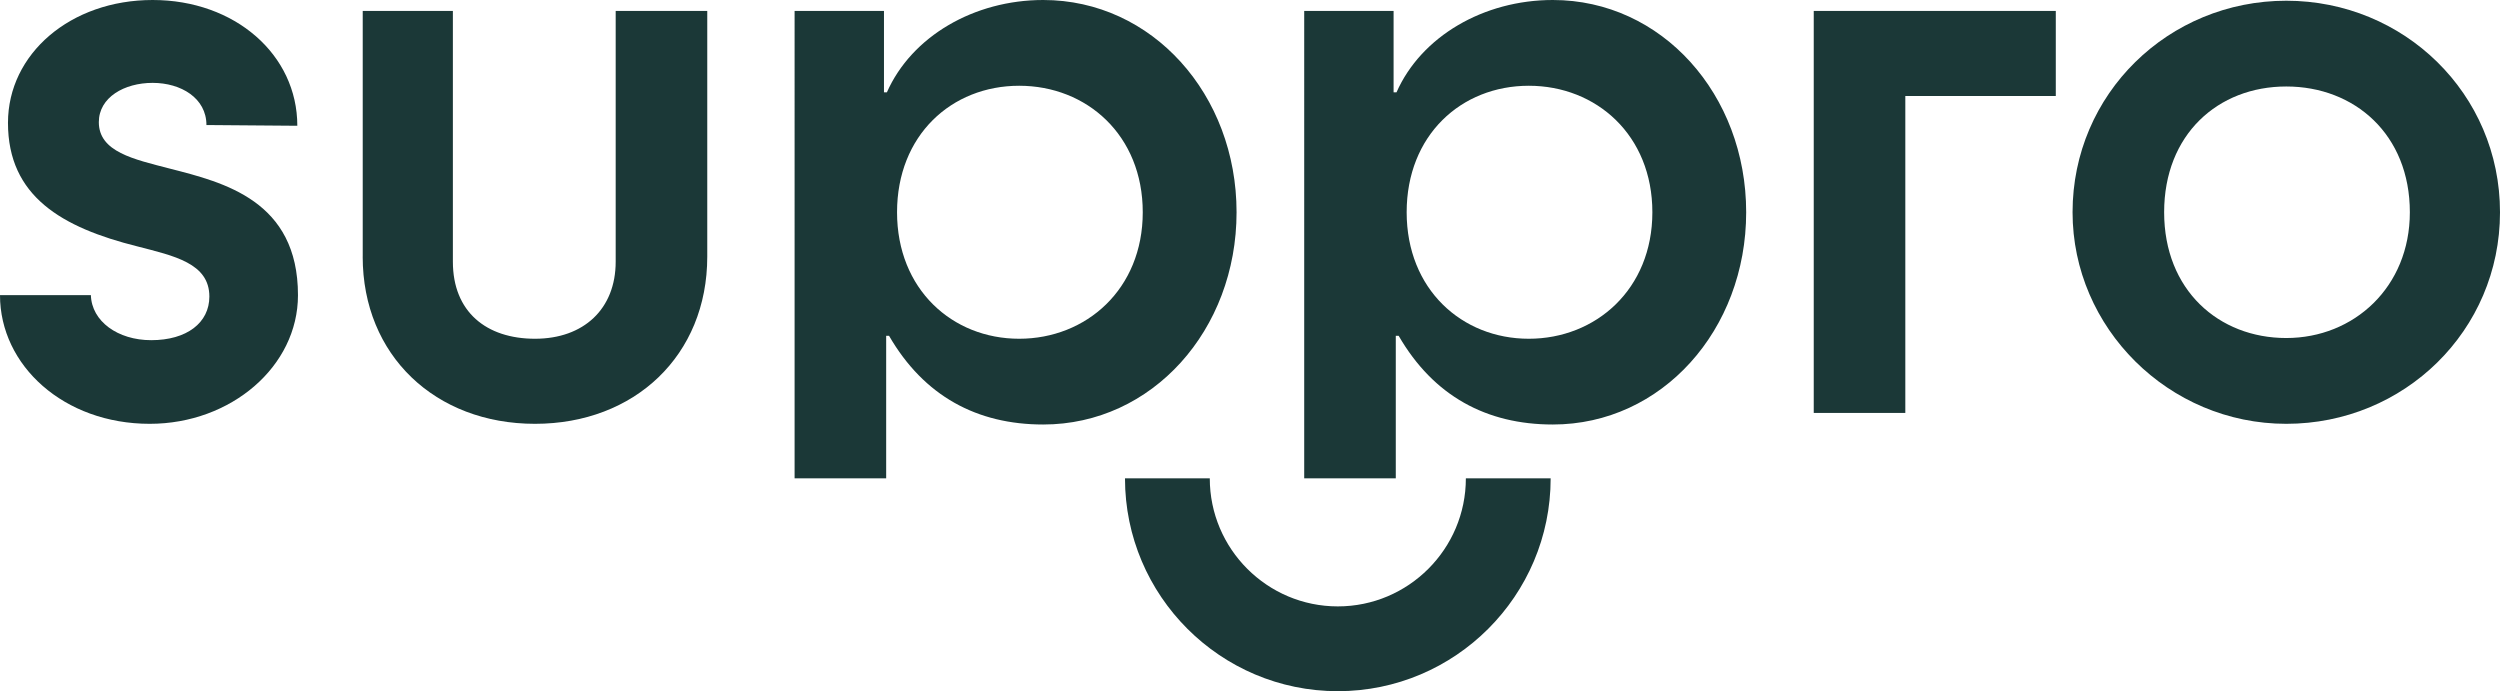
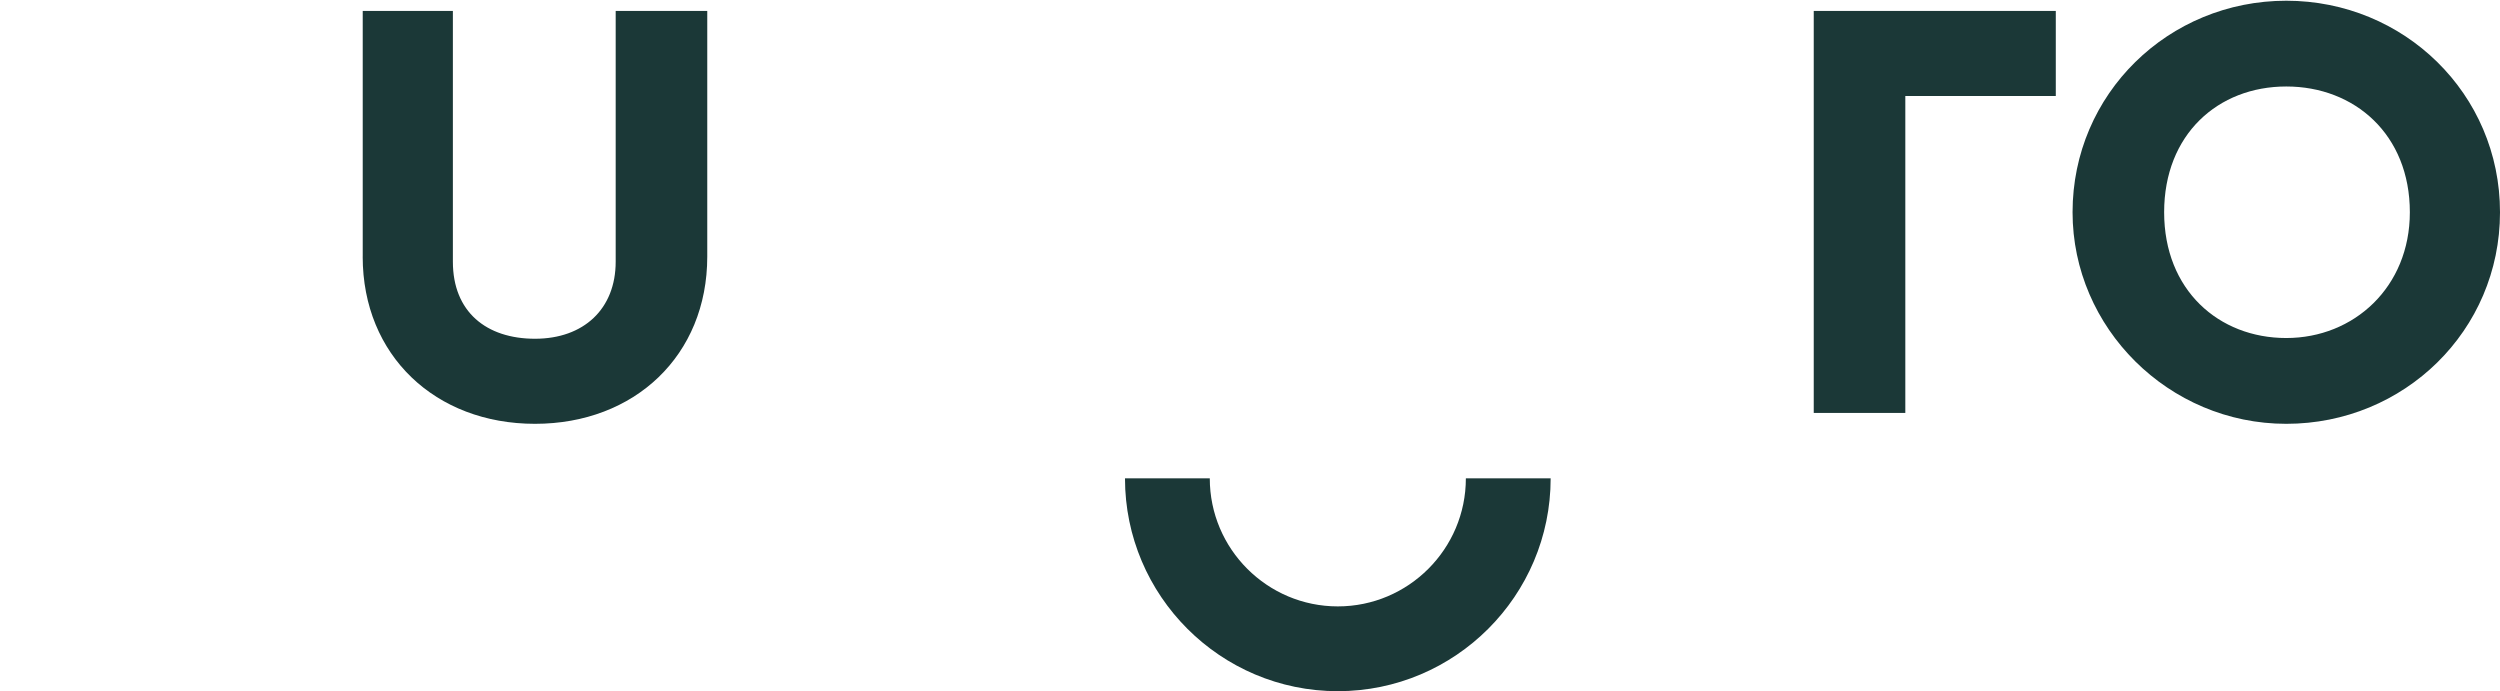
<svg xmlns="http://www.w3.org/2000/svg" id="Warstwa_1" data-name="Warstwa 1" viewBox="0 0 648.63 179.33">
  <defs>
    <style>
      .cls-1 {
        fill: #1b3837;
      }
    </style>
  </defs>
  <g>
-     <path class="cls-1" d="M0,76.57h23.58c.19,6.79,6.98,11.69,15.65,11.69,9.24,0,15.09-4.52,15.09-11.32,0-8.68-9.24-10.56-18.67-13.01C16.03,59.03,2.07,50.93,2.07,31.87,2.07,13.96,18.29,0,39.61,0s37.53,14.15,37.53,32.63l-23.58-.19c0-6.98-6.6-10.94-13.96-10.94s-13.96,3.77-13.96,10.19c0,7.73,9.05,9.62,18.48,12.07,13.96,3.58,33.19,8.3,33.19,32.82,0,18.48-17.35,33.38-38.47,33.38C16.6,109.96,0,94.87,0,76.57Z" />
    <path class="cls-1" d="M94.11,66.58V2.83h23.39v65.07c0,13.01,8.68,19.99,21.31,19.99s20.93-7.73,20.93-19.99V2.83h23.76v63.75c0,25.65-18.86,43.38-44.7,43.38s-44.7-17.73-44.7-43.38Z" />
-     <path class="cls-1" d="M206.15,2.83h23.2v21.12h.76c6.41-14.52,22.63-23.95,40.55-23.95,28.29,0,50.17,24.52,50.17,55.07s-21.88,55.07-50.17,55.07c-17.16,0-30.93-7.36-39.99-23.01h-.75v36.98h-23.76V2.83ZM296.49,55.07c0-19.99-14.52-32.82-32.06-32.82s-31.69,12.83-31.69,32.82,14.33,32.82,31.69,32.82,32.06-12.82,32.06-32.82Z" />
-     <path class="cls-1" d="M338.37,2.83h23.2v21.12h.76c6.41-14.52,22.63-23.95,40.55-23.95,28.29,0,50.17,24.52,50.17,55.07s-21.88,55.07-50.17,55.07c-17.16,0-30.93-7.36-39.99-23.01h-.75v36.98h-23.76V2.83ZM428.71,55.07c0-19.99-14.52-32.82-32.06-32.82s-31.69,12.83-31.69,32.82,14.33,32.82,31.69,32.82,32.06-12.82,32.06-32.82Z" />
    <path class="cls-1" d="M470.58,2.83h62.8v22.07h-39.04v82.23h-23.76V2.83Z" />
    <path class="cls-1" d="M537.73,55.07c0-30.74,24.9-54.88,55.45-54.88s55.45,24.14,55.45,54.88-24.9,54.89-55.45,54.89-55.45-24.9-55.45-54.89ZM625.24,55.07c0-20.18-14.33-32.63-32.06-32.63s-31.69,12.45-31.69,32.63,14.15,32.63,31.69,32.63,32.06-13.2,32.06-32.63Z" />
  </g>
  <path class="cls-1" d="M347.1,179.33c-30.45,0-55.22-24.77-55.22-55.22h22c0,18.32,14.9,33.22,33.22,33.22s33.22-14.9,33.22-33.22h22c0,30.45-24.77,55.22-55.22,55.22Z" />
</svg>